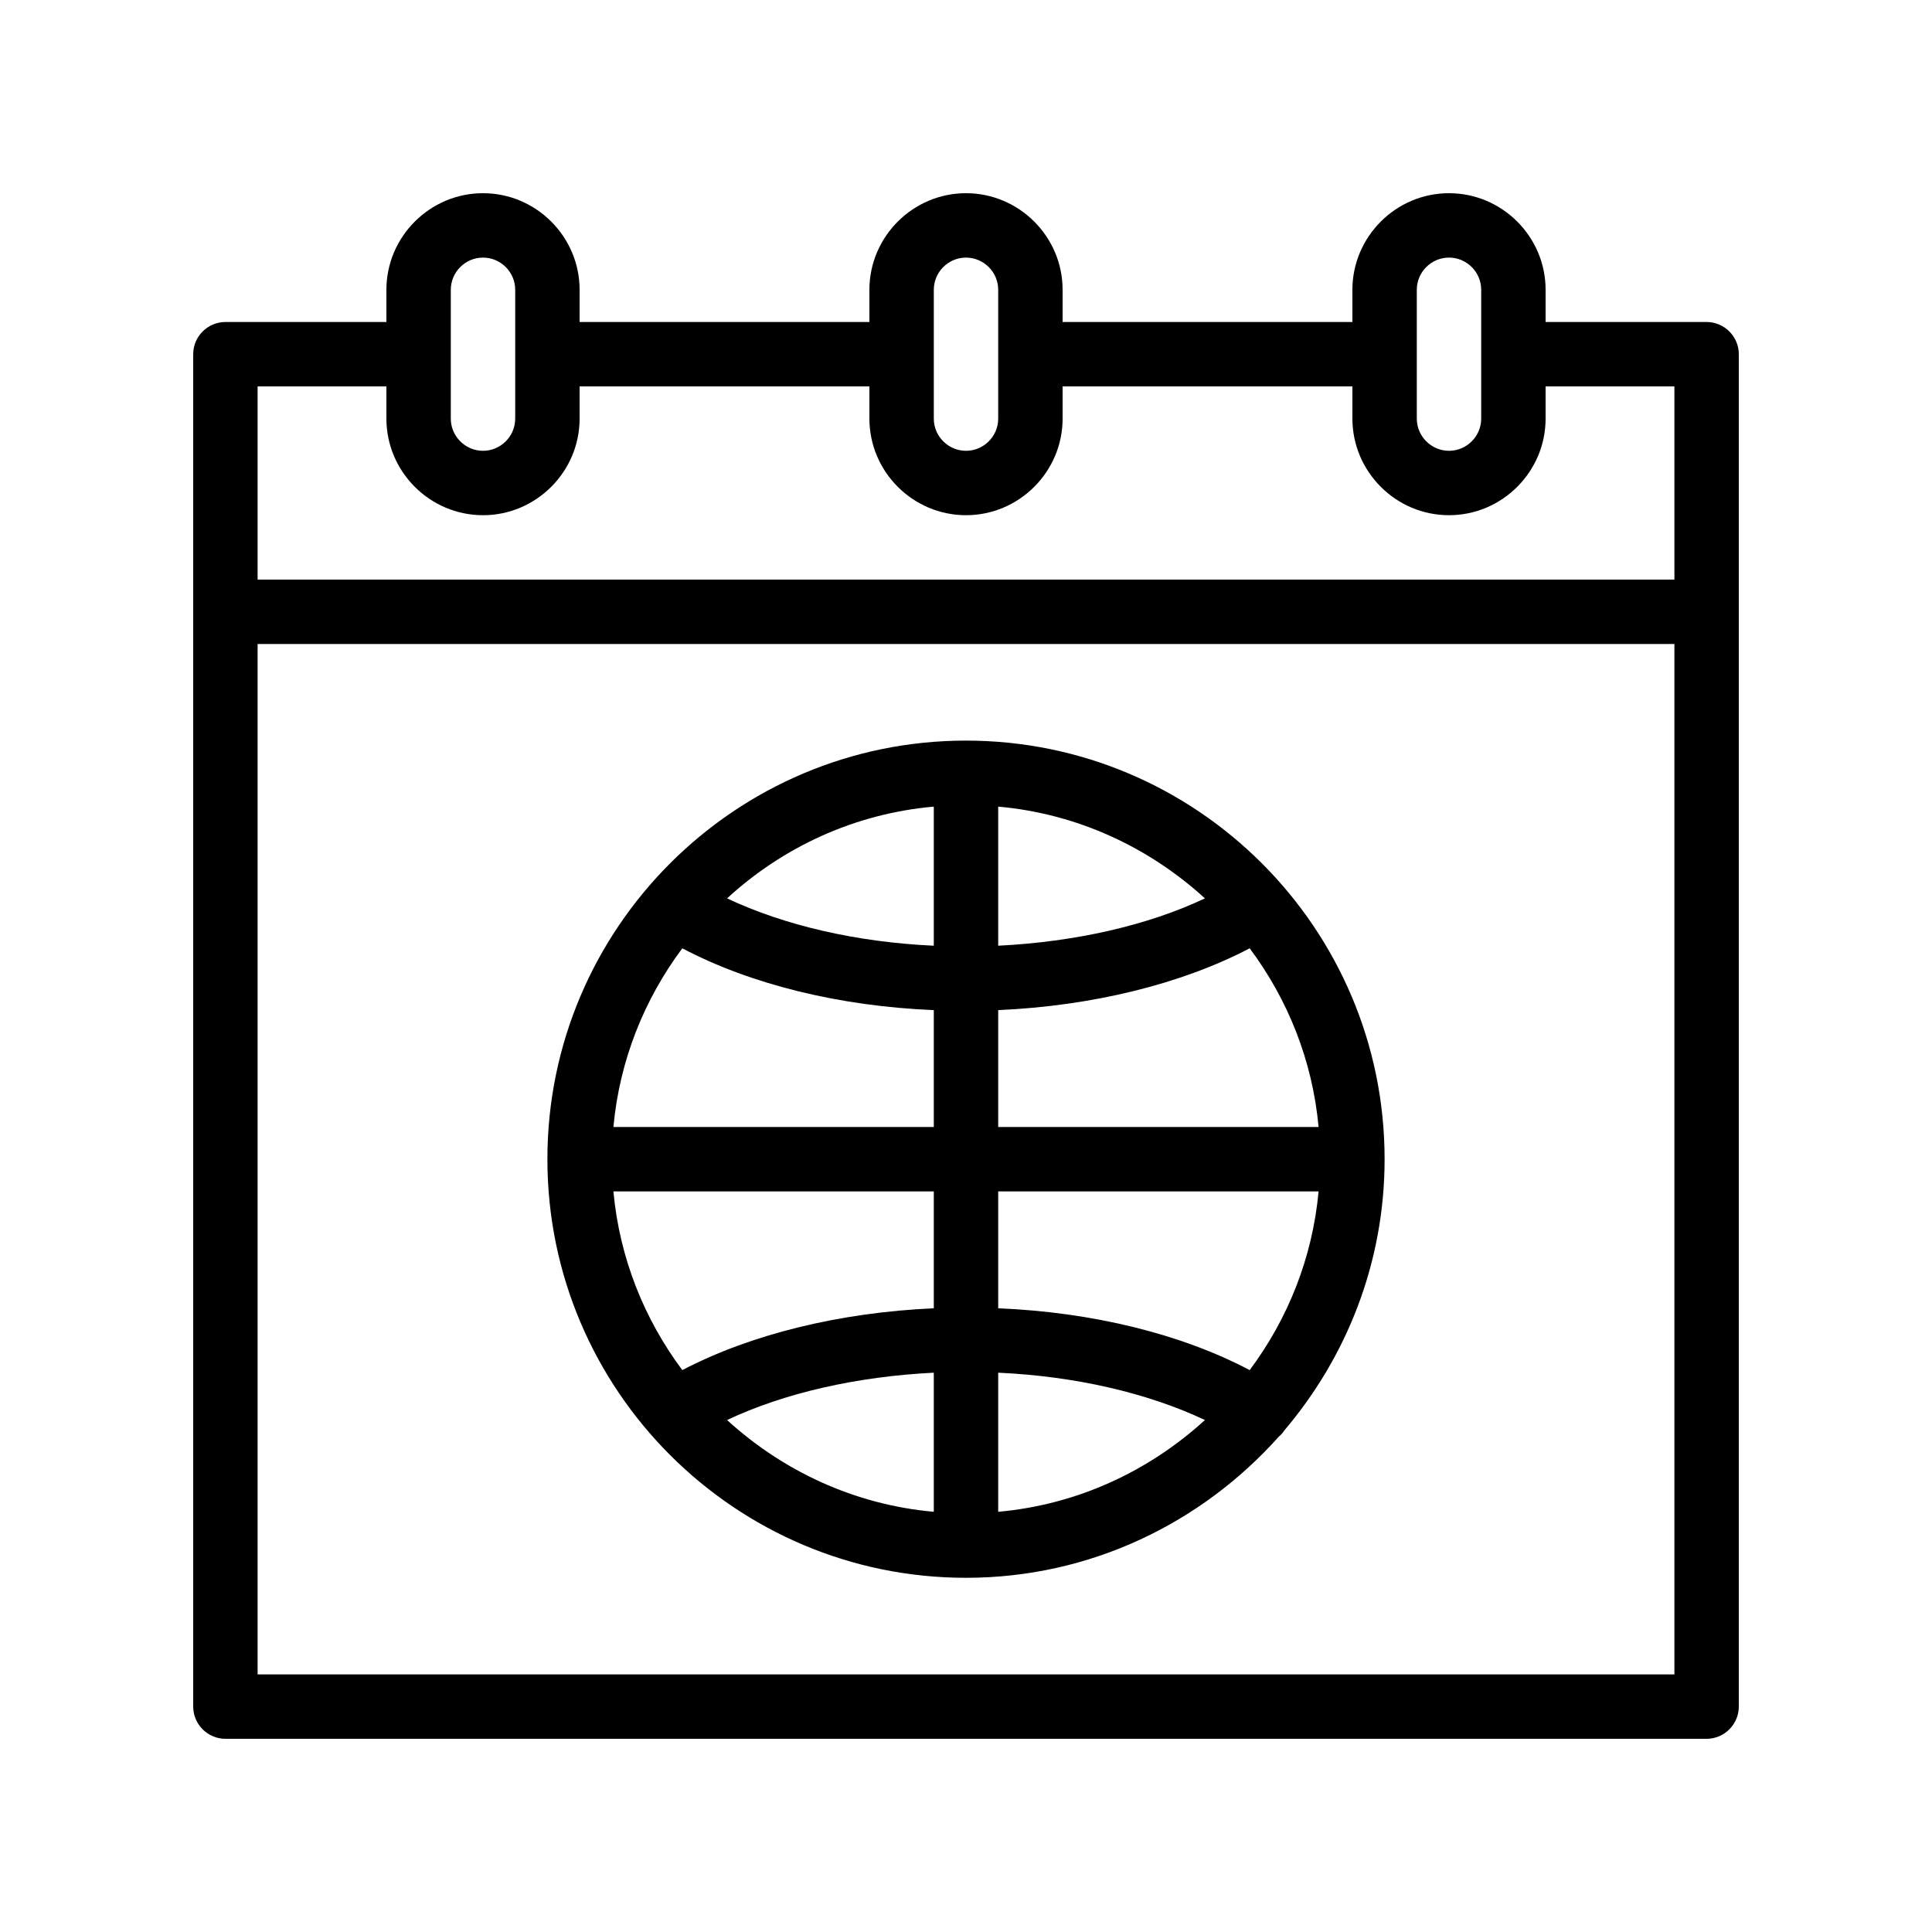
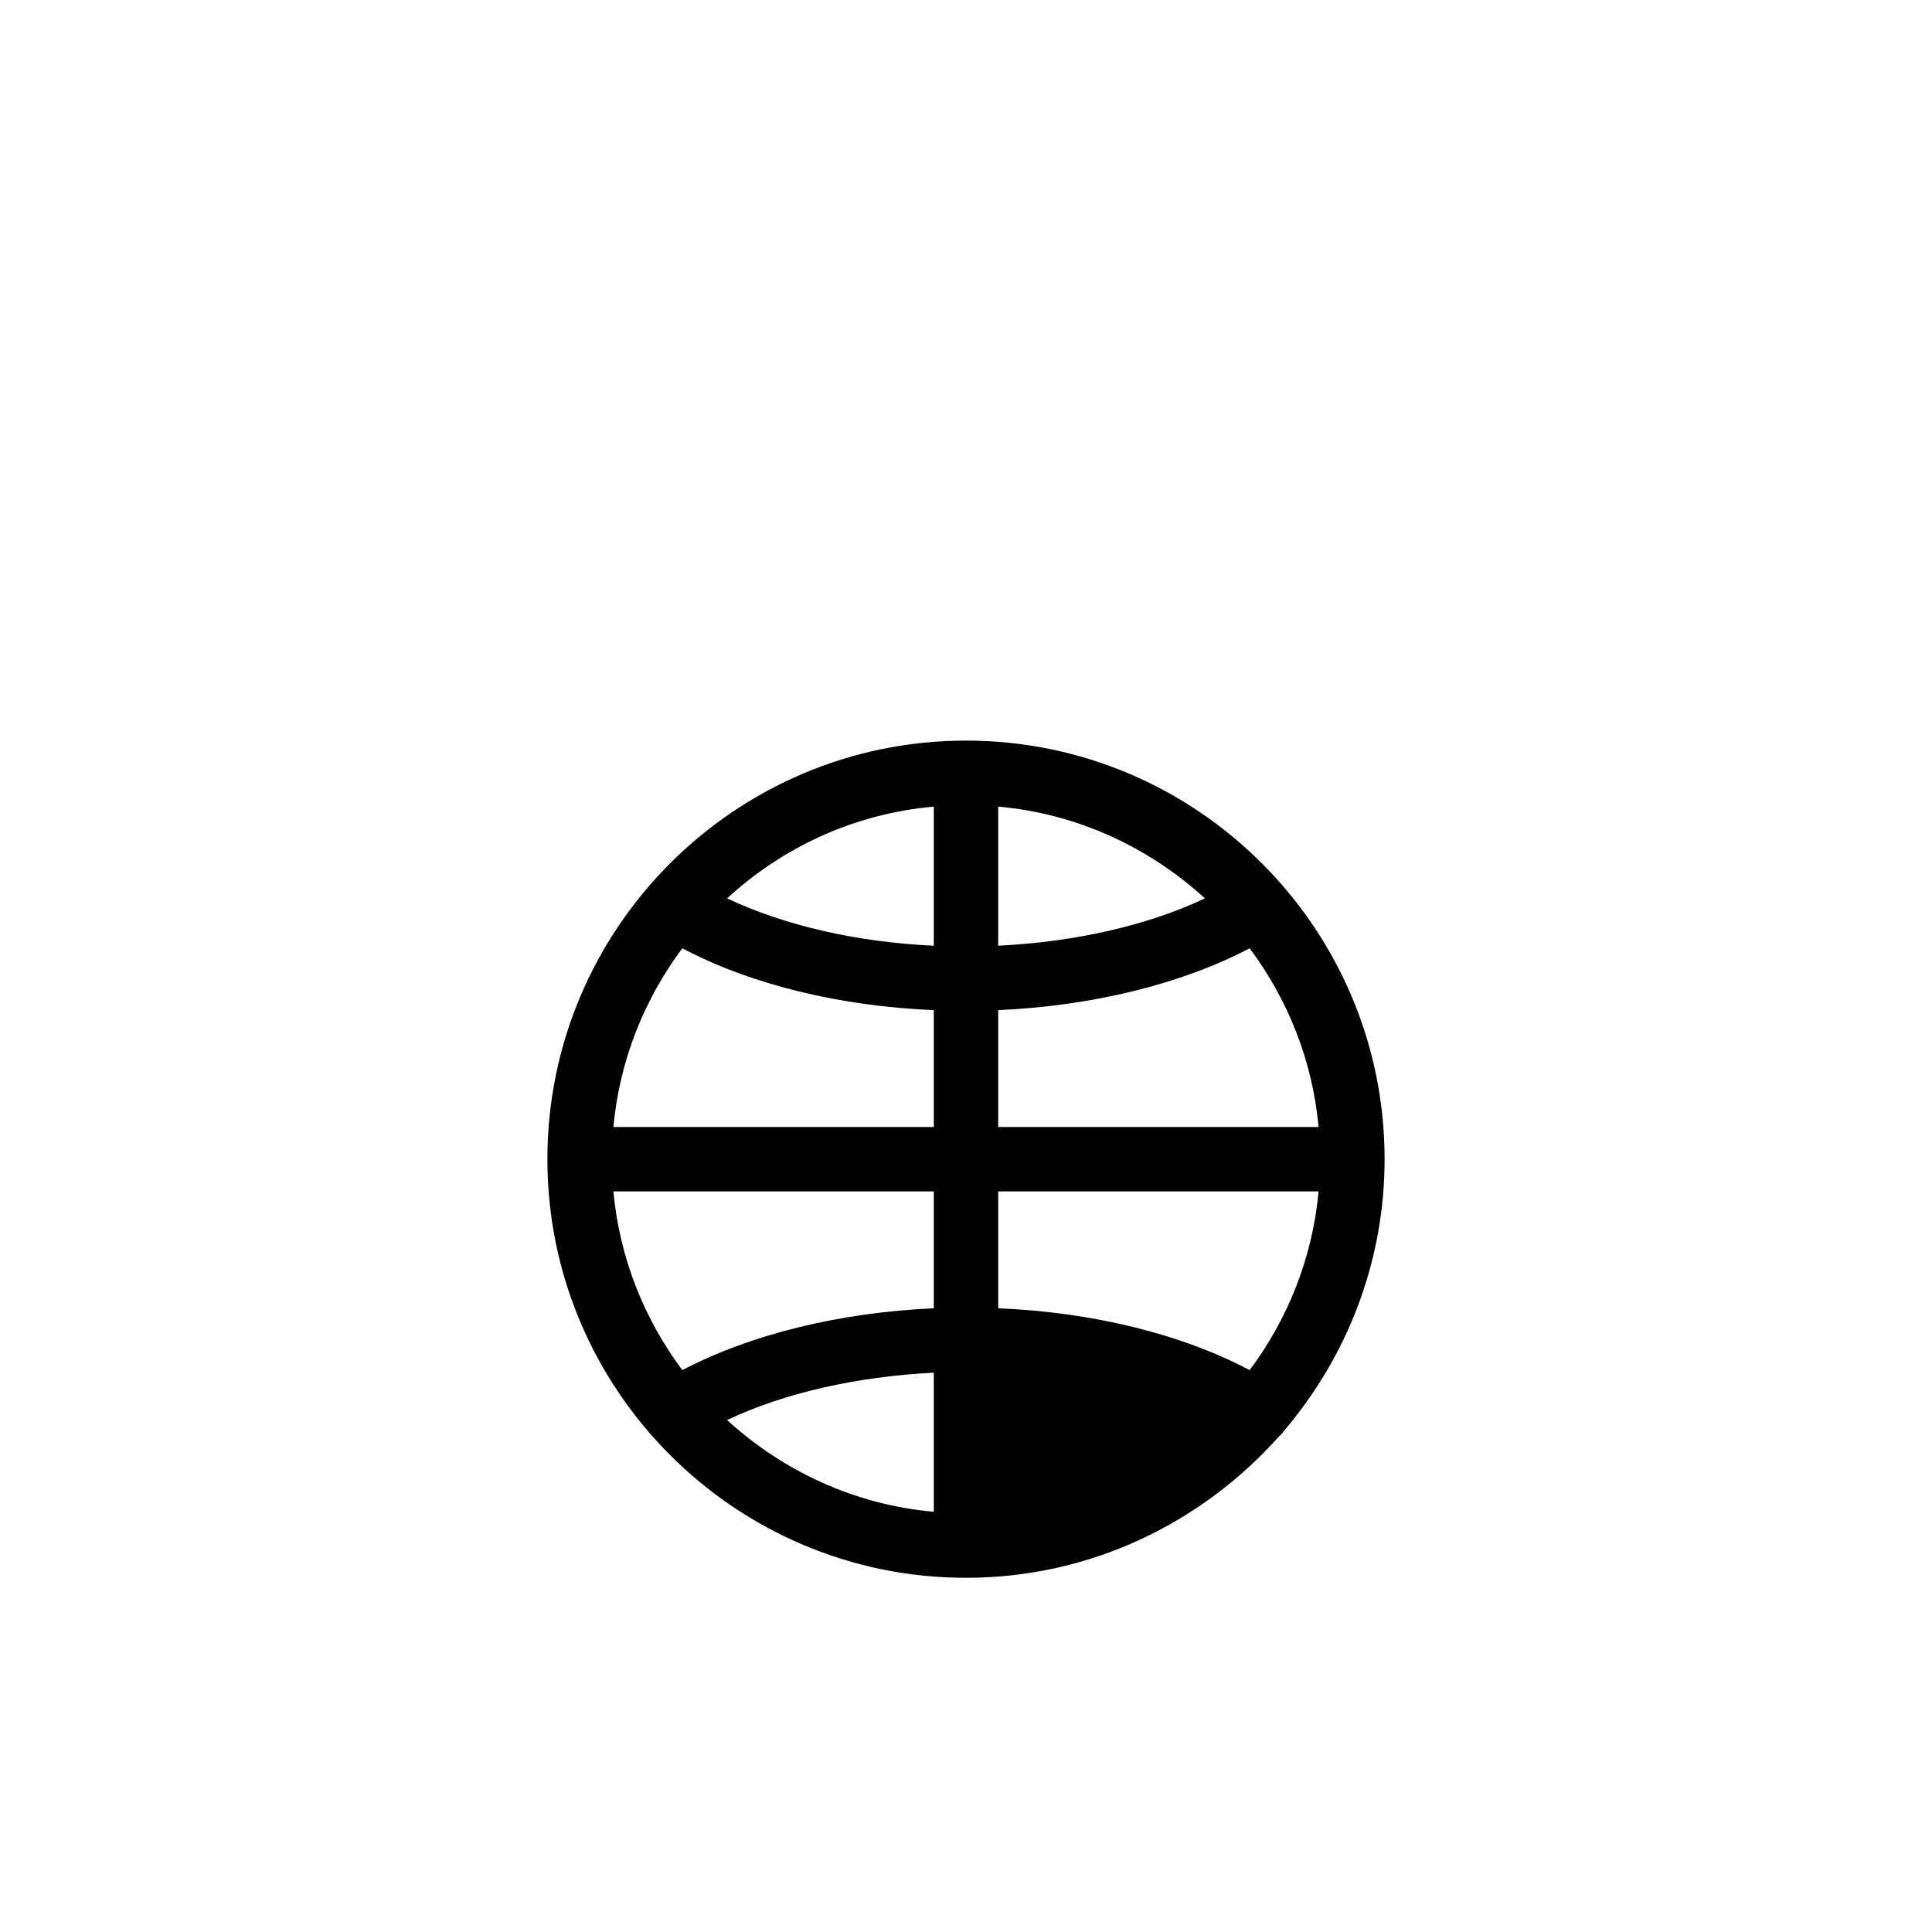
<svg xmlns="http://www.w3.org/2000/svg" id="Layer_1" enable-background="new 0 0 60 60" height="512" viewBox="0 0 60 60" width="512">
-   <path d="m30 23c-7.17 0-13 5.83-13 13s5.83 13 13 13c3.87 0 7.33-1.71 9.72-4.39.06-.05.12-.11.16-.18 1.94-2.28 3.12-5.22 3.12-8.43 0-7.17-5.83-13-13-13zm-1 23.95c-2.47-.22-4.69-1.27-6.42-2.85 1.78-.84 4.02-1.35 6.42-1.47zm0-6.32c-2.93.13-5.69.81-7.81 1.92-1.18-1.58-1.95-3.48-2.14-5.55h9.95zm0-5.63h-9.95c.19-2.07.96-3.97 2.14-5.55 2.12 1.12 4.88 1.8 7.81 1.92zm0-5.63c-2.4-.11-4.64-.63-6.42-1.47 1.73-1.59 3.95-2.63 6.42-2.85zm2-4.32c2.47.22 4.69 1.27 6.42 2.85-1.78.84-4.02 1.35-6.42 1.47zm0 21.9v-4.32c2.4.11 4.64.63 6.42 1.47-1.73 1.58-3.95 2.63-6.42 2.85zm7.81-4.4c-2.12-1.12-4.88-1.8-7.81-1.92v-3.63h9.95c-.19 2.07-.96 3.97-2.14 5.55zm-7.81-7.55v-3.63c2.93-.13 5.69-.81 7.81-1.92 1.18 1.58 1.95 3.48 2.14 5.55z" />
-   <path d="m7 54h46c.55 0 1-.45 1-1v-42c0-.55-.45-1-1-1h-5v-1c0-1.65-1.35-3-3-3s-3 1.35-3 3v1h-9v-1c0-1.65-1.35-3-3-3s-3 1.35-3 3v1h-9v-1c0-1.65-1.35-3-3-3s-3 1.35-3 3v1h-5c-.55 0-1 .45-1 1v42c0 .55.45 1 1 1zm37-45c0-.55.45-1 1-1s1 .45 1 1v4c0 .55-.45 1-1 1s-1-.45-1-1zm-15 0c0-.55.45-1 1-1s1 .45 1 1v4c0 .55-.45 1-1 1s-1-.45-1-1zm-15 0c0-.55.45-1 1-1s1 .45 1 1v4c0 .55-.45 1-1 1s-1-.45-1-1zm-6 3h4v1c0 1.65 1.35 3 3 3s3-1.35 3-3v-1h9v1c0 1.65 1.35 3 3 3s3-1.35 3-3v-1h9v1c0 1.65 1.35 3 3 3s3-1.35 3-3v-1h4v6h-44zm0 8h44v32h-44z" />
+   <path d="m30 23c-7.17 0-13 5.83-13 13s5.83 13 13 13c3.87 0 7.33-1.71 9.72-4.39.06-.05.12-.11.16-.18 1.94-2.28 3.12-5.22 3.12-8.43 0-7.17-5.83-13-13-13zm-1 23.95c-2.47-.22-4.69-1.27-6.42-2.85 1.78-.84 4.02-1.35 6.42-1.47zm0-6.32c-2.93.13-5.69.81-7.81 1.92-1.18-1.58-1.95-3.48-2.14-5.55h9.95zm0-5.63h-9.95c.19-2.07.96-3.97 2.14-5.55 2.12 1.12 4.88 1.8 7.81 1.92zm0-5.63c-2.4-.11-4.64-.63-6.42-1.47 1.73-1.59 3.95-2.63 6.42-2.85zm2-4.32c2.47.22 4.69 1.27 6.42 2.85-1.78.84-4.02 1.35-6.42 1.47zm0 21.9v-4.32zm7.81-4.4c-2.12-1.12-4.88-1.8-7.81-1.92v-3.63h9.95c-.19 2.07-.96 3.97-2.14 5.55zm-7.81-7.55v-3.63c2.93-.13 5.69-.81 7.81-1.92 1.18 1.58 1.95 3.48 2.14 5.55z" />
</svg>